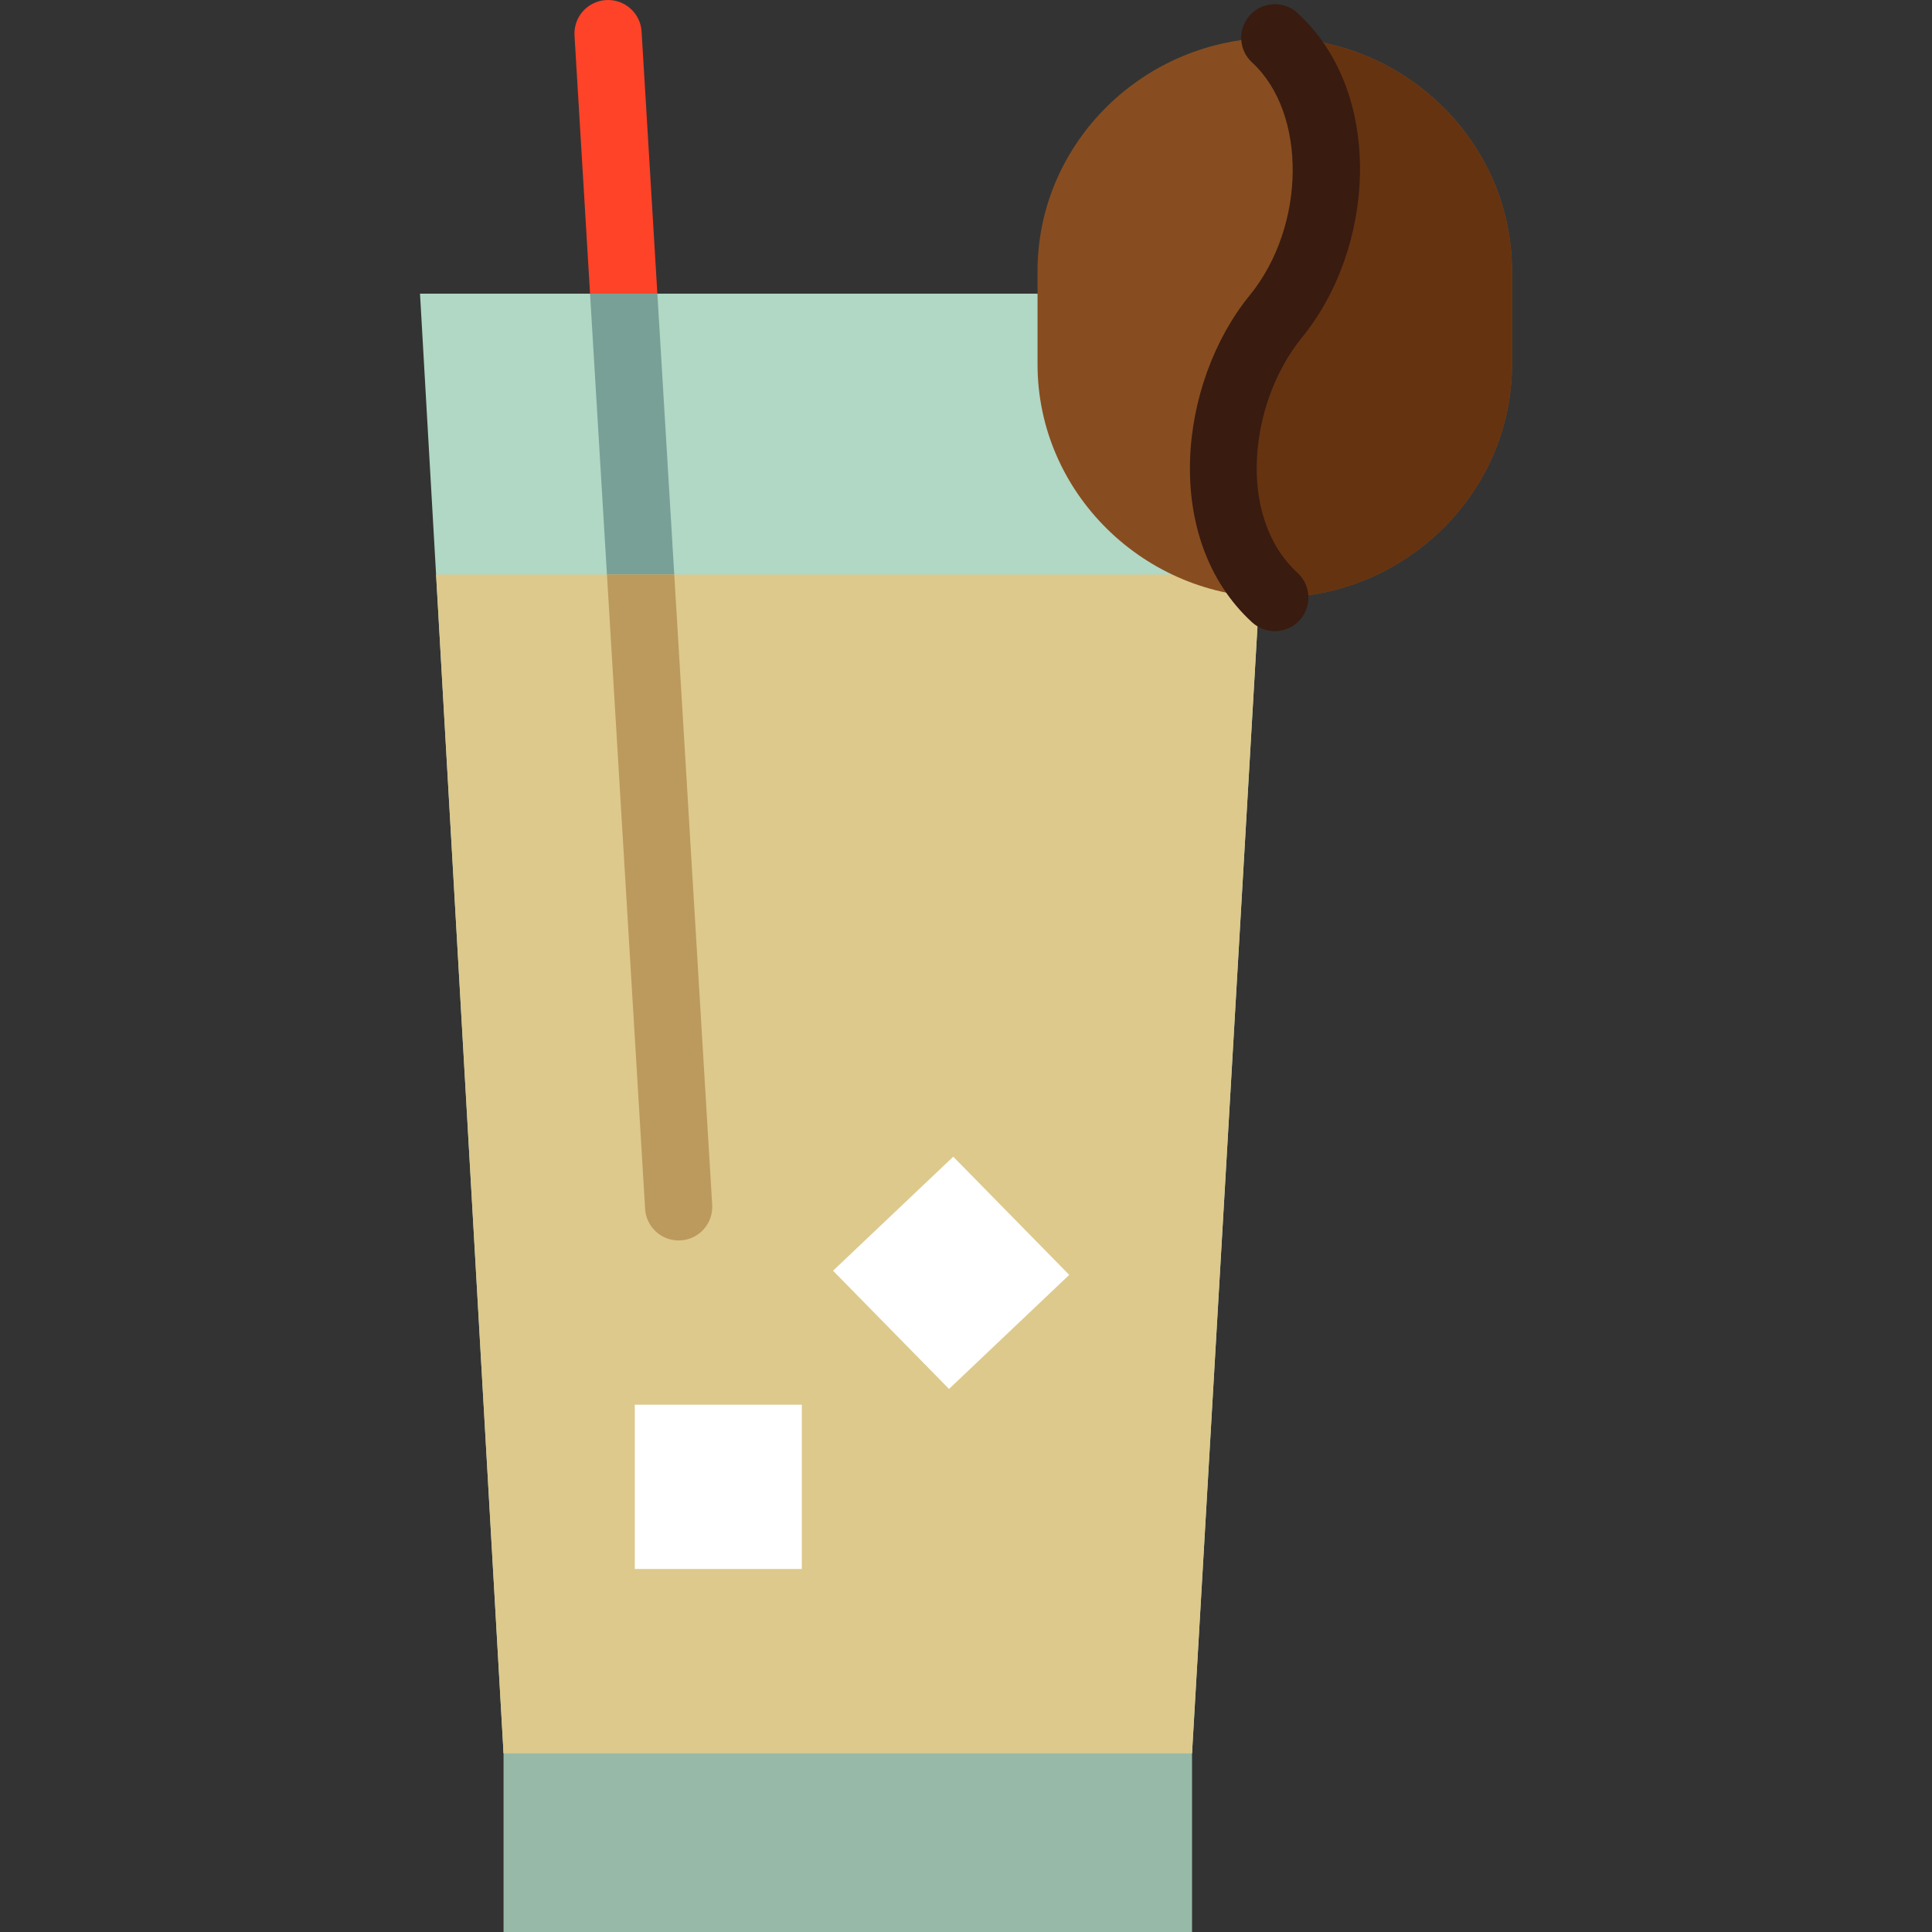
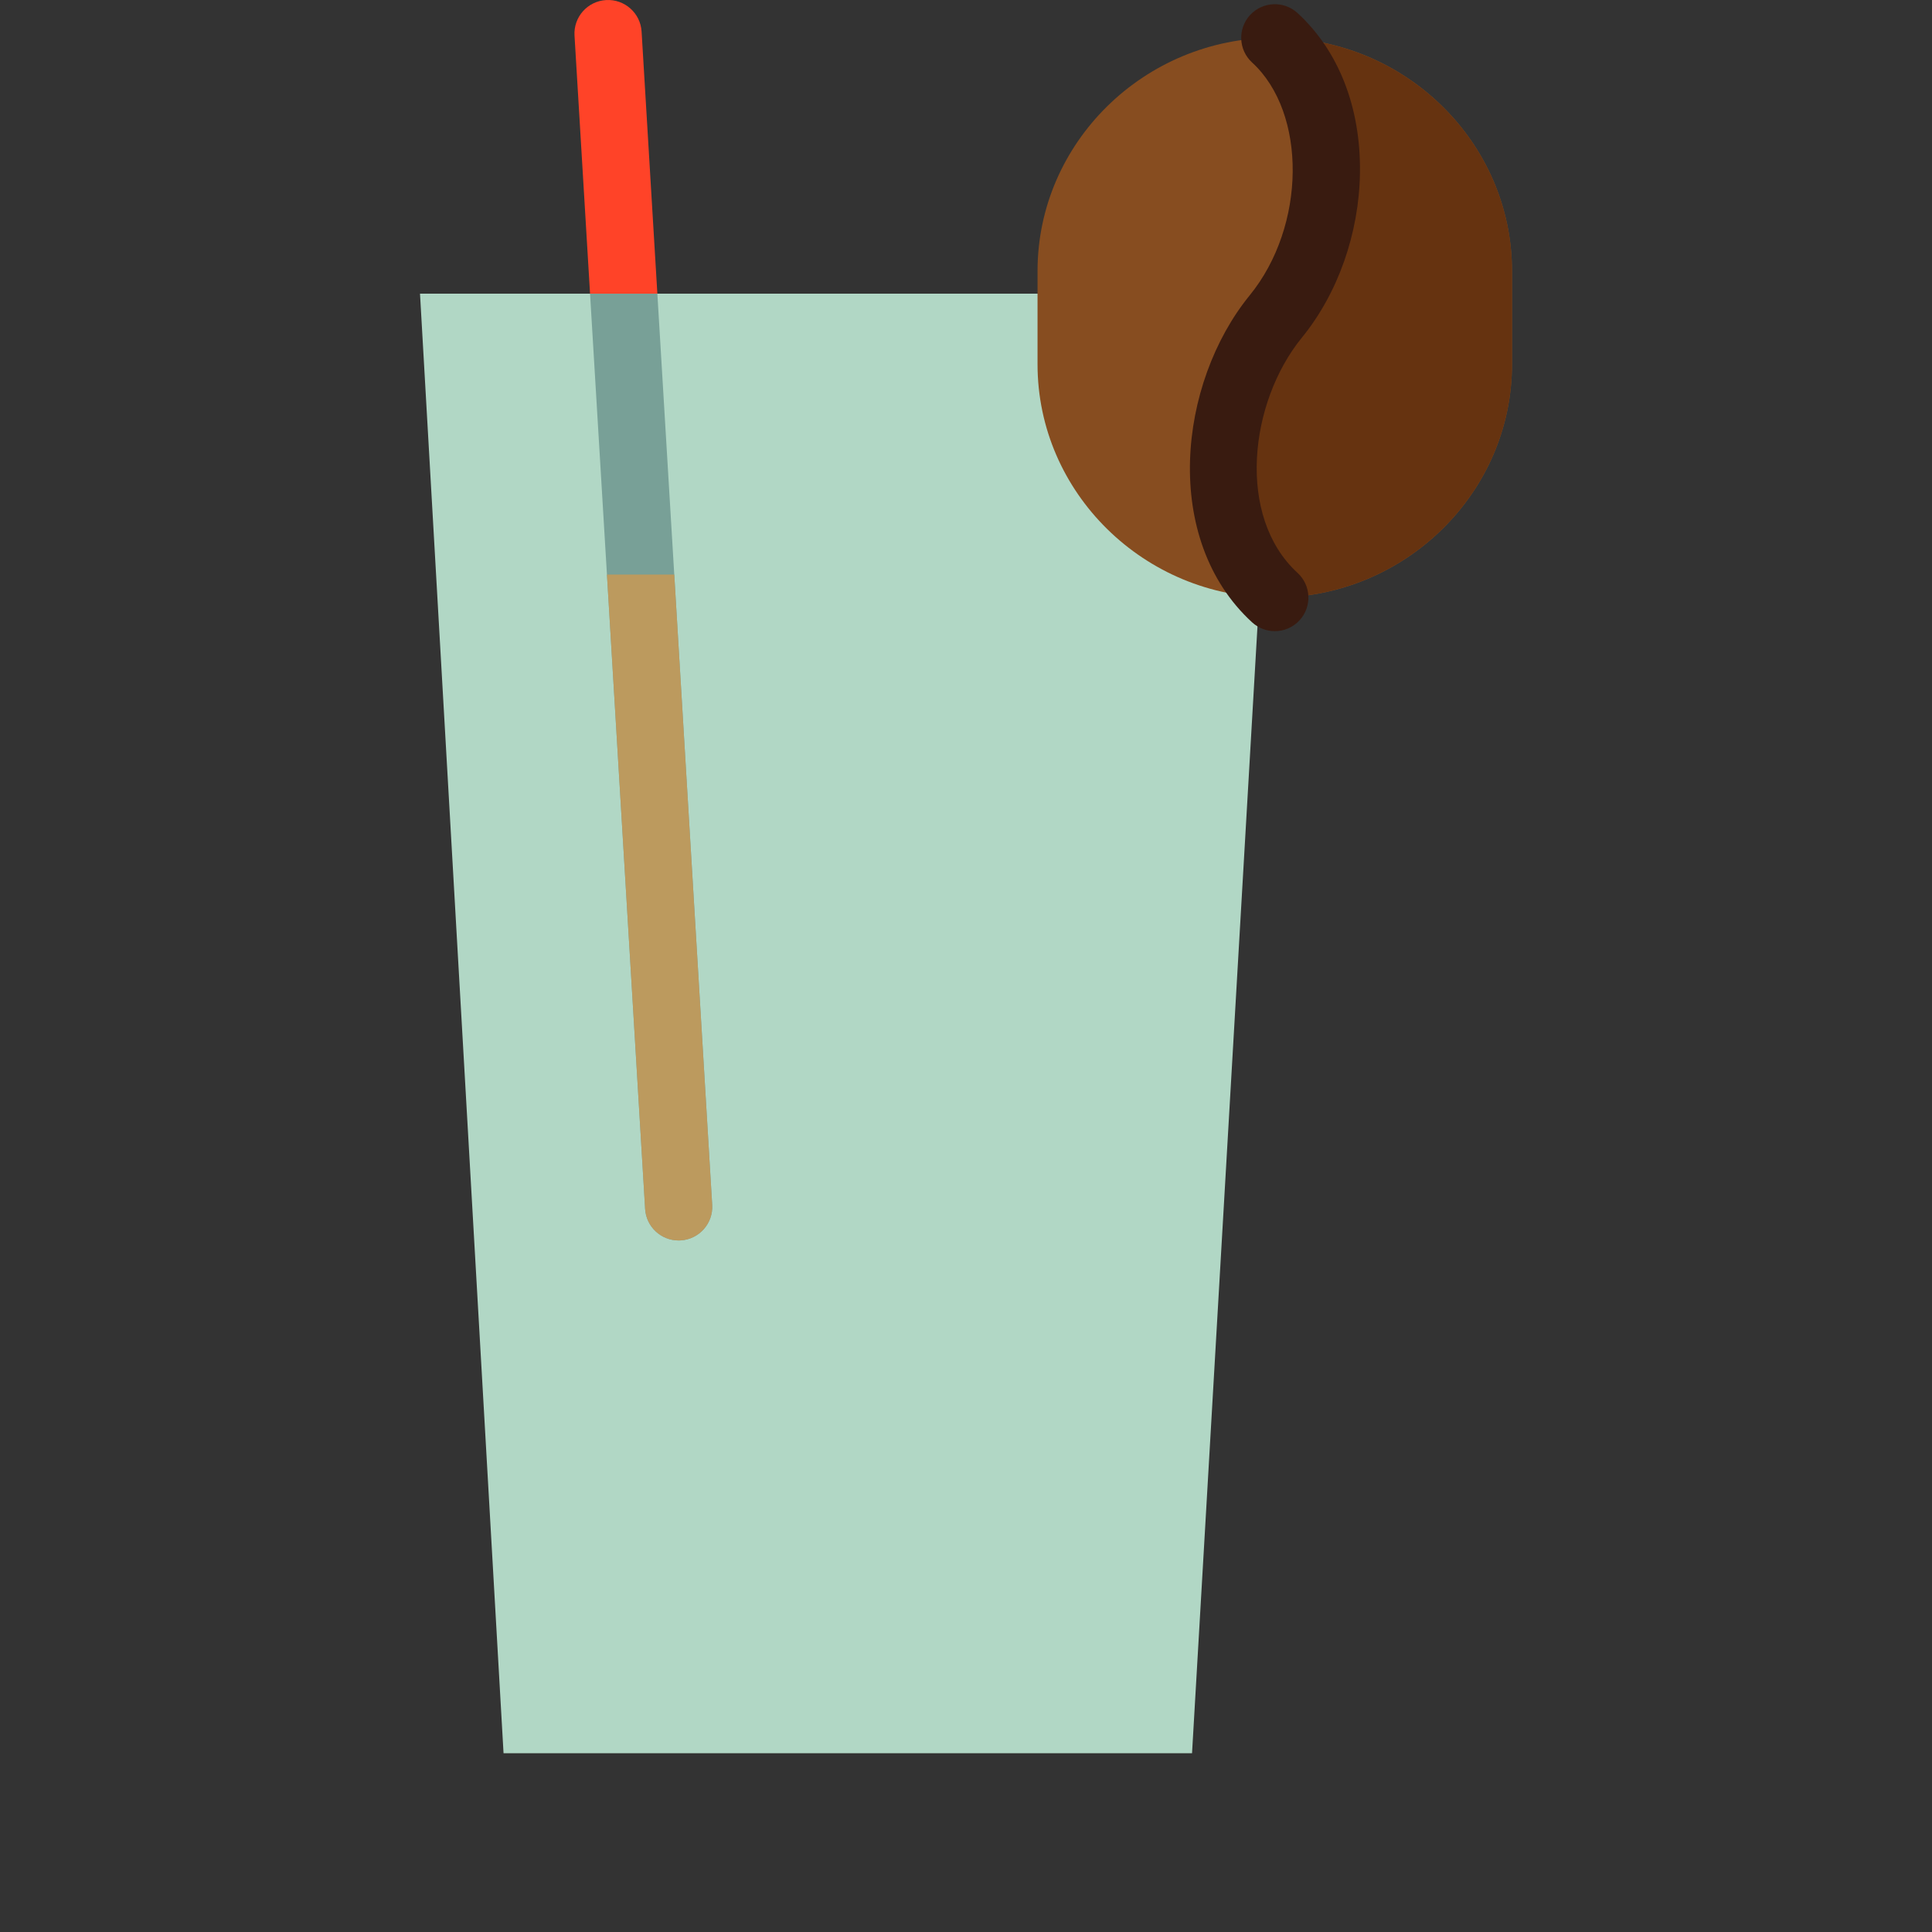
<svg xmlns="http://www.w3.org/2000/svg" height="800px" width="800px" version="1.1" id="Layer_1" viewBox="0 0 512.001 512.001" xml:space="preserve">
  <rect x="0" y="0" width="512.001" height="512.001" fill="#333333" stroke="none" />
  <path style="fill:#FF4328;" d="M180.386,328.72c-0.183,0.011-0.363,0.017-0.543,0.017c-4.674,0-8.596-3.64-8.88-8.361L152.253,9.429  c-0.296-4.904,3.445-9.118,8.353-9.413c4.906-0.296,9.127,3.442,9.422,8.346l18.712,310.947  C189.035,324.213,185.295,328.425,180.386,328.72z" />
-   <path style="fill:#97BAA8;" d="M133.445,448.071h182.457v63.93H133.445V448.071L133.445,448.071z" />
  <path style="fill:#B1D7C5;" d="M315.902,464.623H133.445L111.305,77.82h53.009h174.052L315.902,464.623z" />
  <path style="fill:#78A097;" d="M156.367,77.82h17.84l14.532,241.488c0.296,4.904-3.445,9.117-8.353,9.412  c-0.183,0.011-0.363,0.017-0.543,0.017c-4.674,0-8.596-3.64-8.88-8.361L156.367,77.82z" />
-   <path style="fill:#DDC98B;" d="M334.043,152.261l-18.14,312.361H133.445l-17.879-312.361L334.043,152.261L334.043,152.261z" />
-   <path style="fill:#FFFFFF;" d="M168.225,415.794v-43.528h44.268v43.528H168.225L168.225,415.794z M251.503,368.084l31.858-30.224  l-30.738-31.324l-31.858,30.221L251.503,368.084L251.503,368.084z" />
  <path style="fill:#874D20;" d="M337.825,10.009L337.825,10.009c34.581,0,62.871,27.816,62.871,61.817v24.727  c0,34-28.29,61.817-62.871,61.817l0,0c-34.58,0-62.866-27.817-62.866-61.817V71.827C274.959,37.825,303.245,10.009,337.825,10.009  L337.825,10.009z" />
  <path style="fill:#663310;" d="M400.696,71.827v24.727c0,33.813-27.982,61.498-62.302,61.803c-0.003-0.146-0.062-0.291-0.178-0.396  c-20.161-18.497-16.014-53.708,0.315-73.74c16.239-19.923,19.641-55.697,0.122-74.191C372.854,10.471,400.696,38.099,400.696,71.827  z" />
  <path style="fill:#391B10;" d="M343.863,151.819c3.622,3.322,3.861,8.95,0.534,12.567c-1.756,1.909-4.155,2.878-6.56,2.878  c-2.153,0-4.311-0.775-6.022-2.344c-24.029-22.046-19.613-63.369-0.621-86.668c14.925-18.311,15.226-48.292,0.621-61.692  c-3.622-3.324-3.861-8.95-0.534-12.567c3.328-3.619,8.96-3.857,12.582-0.534c10.903,10.004,16.778,25.033,16.542,42.319  c-0.219,16.038-5.832,31.969-15.4,43.706C331.052,106.603,327.599,136.897,343.863,151.819z" />
  <path style="fill:#BC9A5E;" d="M160.847,152.261h17.84l10.052,167.048c0.296,4.904-3.445,9.117-8.353,9.412  c-0.183,0.011-0.363,0.017-0.543,0.017c-4.674,0-8.596-3.64-8.88-8.361L160.847,152.261z" />
</svg>